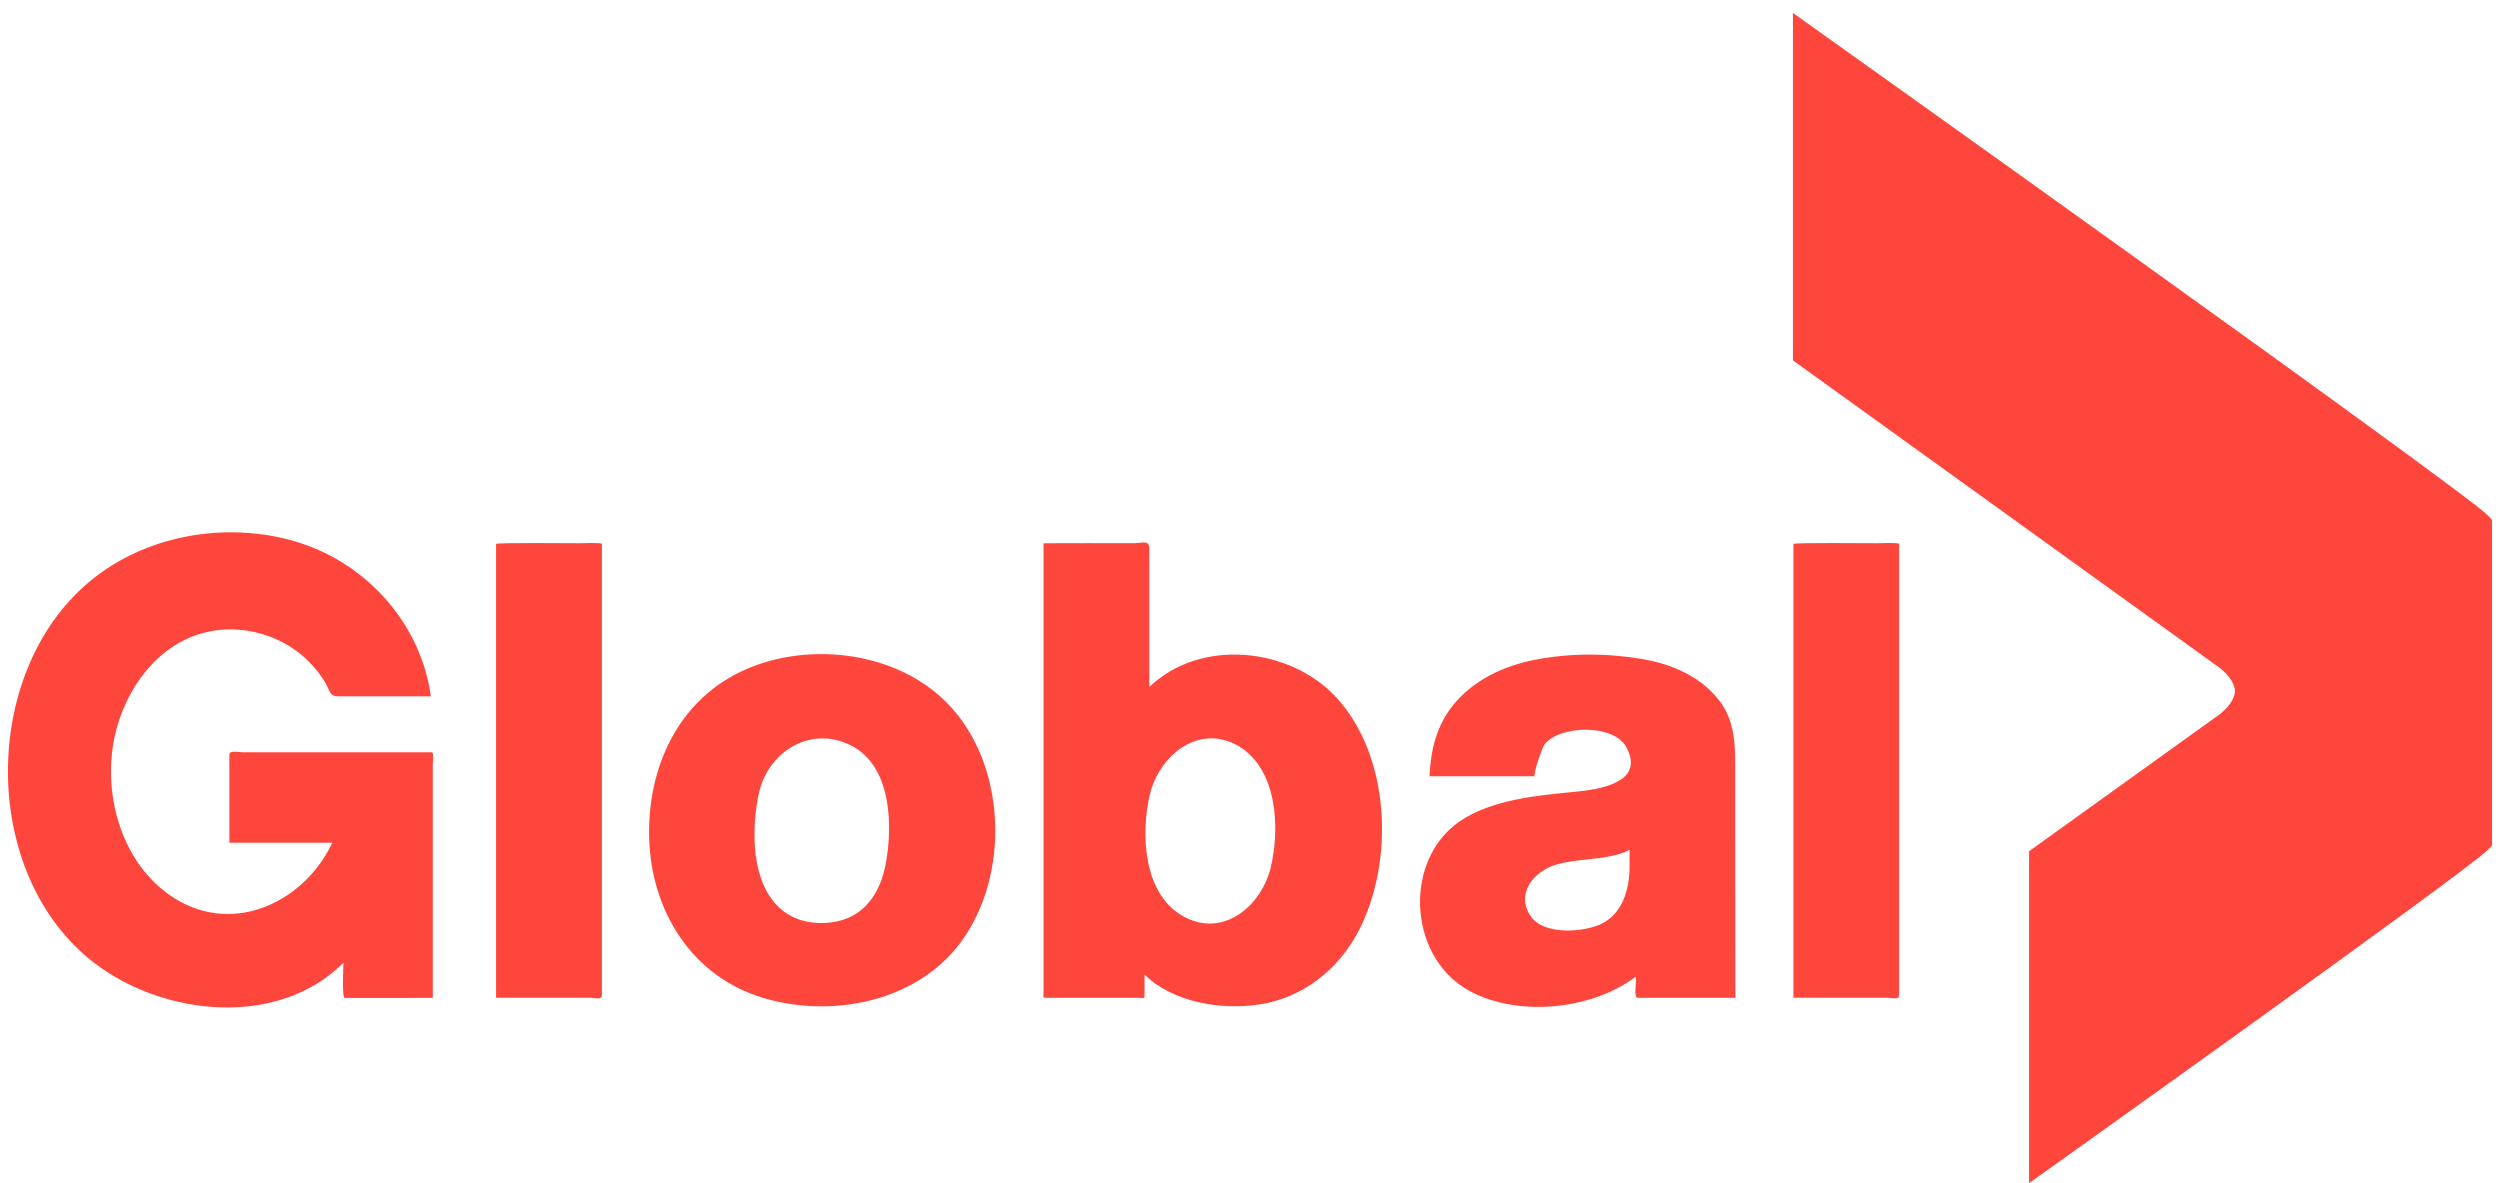
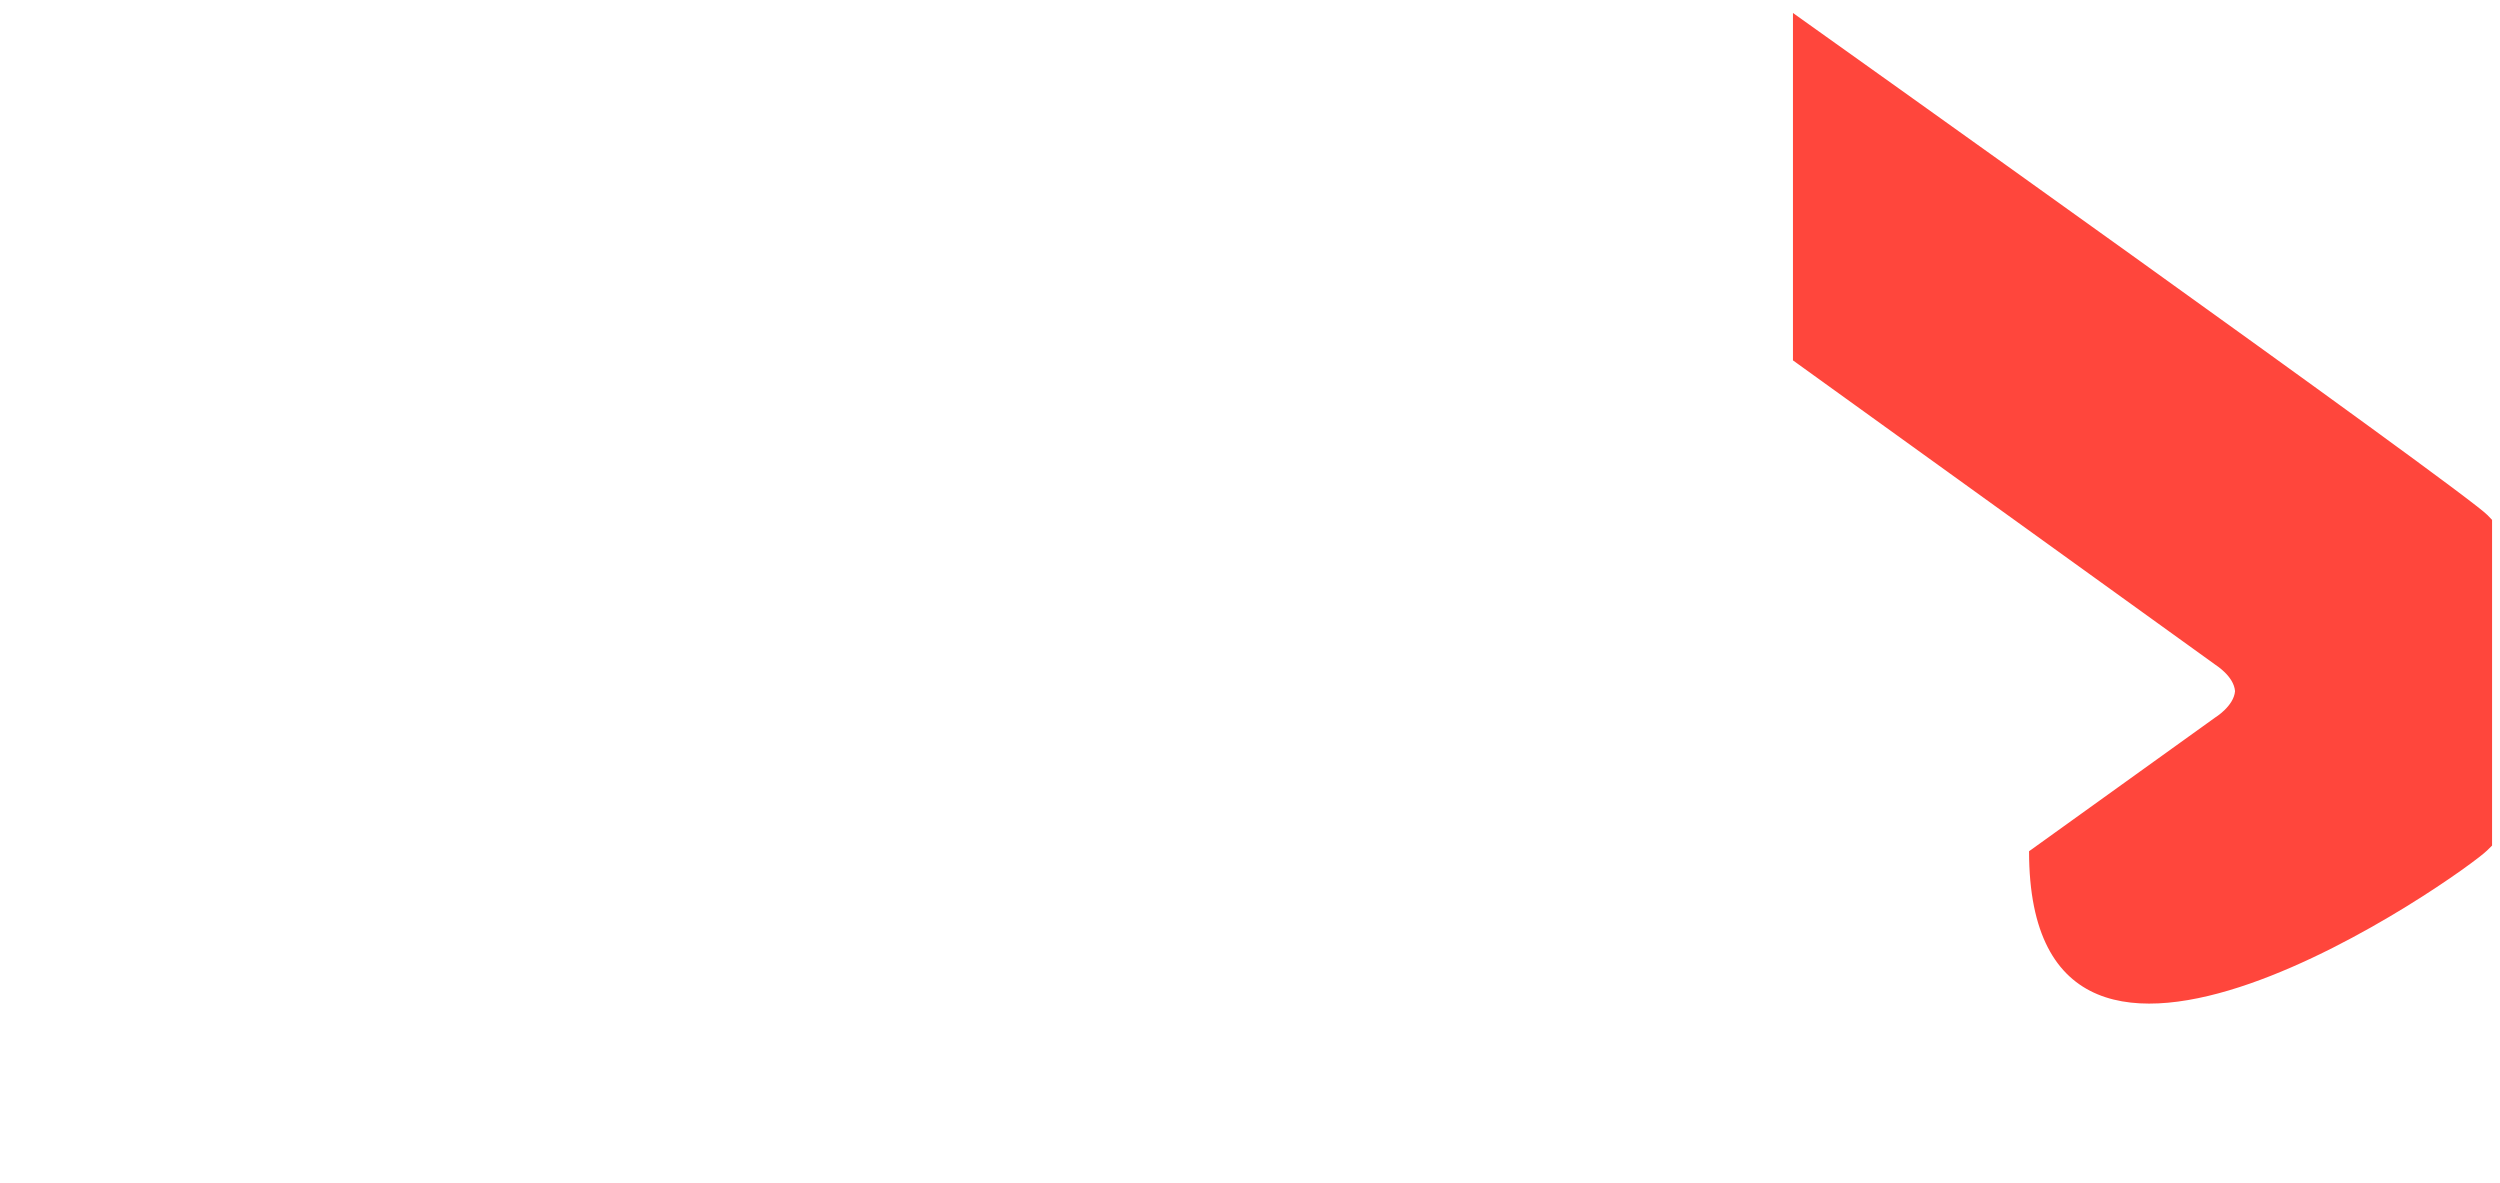
<svg xmlns="http://www.w3.org/2000/svg" width="131" height="62" viewBox="0 0 131 62" fill="none">
-   <path d="M12.018 44.158C13.816 44.158 15.614 44.158 17.413 44.158C15.956 47.25 12.308 49.002 9.21 47.109C6.54 45.477 5.457 42.052 5.921 39.07C6.361 36.245 8.346 33.412 11.353 33.026C12.812 32.839 14.356 33.241 15.54 34.113C16.146 34.559 16.656 35.127 17.044 35.771C17.314 36.221 17.245 36.488 17.747 36.488C19.357 36.488 20.966 36.488 22.577 36.488C22.053 32.66 19.186 29.49 15.535 28.391C11.876 27.289 7.608 28.023 4.664 30.498C-1.064 35.312 -1.04 45.925 4.987 50.492C8.62 53.246 14.575 53.87 17.995 50.451C17.995 50.706 17.907 52.291 18.071 52.291C18.936 52.291 19.802 52.291 20.667 52.291C20.791 52.291 22.678 52.293 22.678 52.289C22.678 51.925 22.678 51.561 22.678 51.198C22.678 47.474 22.678 43.749 22.678 40.024C22.678 39.924 22.746 39.42 22.624 39.42C22.12 39.42 21.615 39.42 21.111 39.42C19.122 39.42 17.132 39.42 15.143 39.42C14.34 39.42 13.537 39.42 12.735 39.42C12.545 39.42 12.018 39.299 12.018 39.534C12.018 41.076 12.018 42.617 12.018 44.158ZM90.158 36.801C89.185 35.461 87.602 34.791 86.01 34.526C84.15 34.216 82.201 34.215 80.351 34.588C78.765 34.913 77.222 35.635 76.178 36.906C75.278 37.999 74.968 39.29 74.907 40.678C76.546 40.678 78.187 40.678 79.826 40.678C80.029 40.678 80.23 40.678 80.432 40.678C80.288 40.678 80.812 39.148 80.94 38.995C81.77 37.992 84.529 37.932 85.205 39.125C86.273 41.046 83.716 41.378 82.453 41.498C80.567 41.679 78.416 41.883 76.753 42.868C73.501 44.795 73.695 50.081 76.954 51.897C79.507 53.319 83.405 52.922 85.709 51.181C85.79 51.422 85.557 52.284 85.831 52.284C86.381 52.284 86.931 52.284 87.482 52.284C88.632 52.284 89.781 52.284 90.931 52.284C90.93 49.845 90.927 47.405 90.926 44.966C90.925 43.512 90.924 42.058 90.924 40.605C90.923 39.291 90.978 37.918 90.158 36.801ZM85.389 45.39C85.389 46.617 85.012 47.965 83.771 48.472C82.823 48.86 80.885 48.978 80.22 48.025C79.381 46.821 80.39 45.656 81.526 45.311C82.755 44.938 84.228 45.114 85.389 44.534C85.389 44.82 85.389 45.105 85.389 45.39ZM25.994 52.28C27.639 52.28 29.284 52.28 30.93 52.28C31.161 52.28 31.541 52.42 31.541 52.141C31.541 51.775 31.541 51.41 31.541 51.044C31.541 47.354 31.541 43.663 31.541 39.974C31.541 36.432 31.541 32.89 31.541 29.349C31.541 29.067 31.541 28.784 31.541 28.502C31.541 28.421 30.442 28.466 30.332 28.466C29.967 28.466 25.994 28.429 25.994 28.502C25.994 35.35 25.994 42.198 25.994 49.046C25.994 50.124 25.994 51.202 25.994 52.28ZM49.629 36.84C47.017 34.17 42.502 33.603 39.133 35.052C35.539 36.598 33.881 40.251 34.02 44.021C34.158 47.78 36.275 51.171 39.978 52.286C43.569 53.366 47.994 52.514 50.319 49.408C52.96 45.882 52.761 40.012 49.629 36.84ZM46.388 45.39C46.168 46.477 45.607 47.538 44.572 48.039C43.687 48.469 42.412 48.481 41.528 48.039C39.362 46.959 39.33 43.743 39.735 41.706C40.146 39.474 42.393 37.971 44.572 39.051C46.749 40.129 46.8 43.342 46.388 45.39ZM70.025 36.548C67.598 33.915 62.909 33.419 60.223 36C60.223 34.415 60.223 32.83 60.223 31.244C60.223 30.413 60.223 29.583 60.223 28.751C60.223 28.272 59.878 28.463 59.43 28.463C59.049 28.463 54.681 28.459 54.681 28.467C54.681 29.247 54.681 30.026 54.681 30.805C54.681 37.883 54.681 44.961 54.681 52.04C54.681 52.237 54.624 52.284 54.829 52.284C55.618 52.284 56.406 52.284 57.195 52.284C58.014 52.284 58.834 52.284 59.652 52.284C59.76 52.284 59.974 52.346 59.974 52.217C59.974 51.834 59.974 51.451 59.974 51.068C61.455 52.529 63.984 52.934 65.978 52.635C68.245 52.296 70.113 50.83 71.168 48.824C73.076 45.2 72.881 39.655 70.025 36.548ZM66.593 45.426C66.117 47.475 64.061 49.219 61.944 47.979C59.901 46.791 59.776 43.69 60.248 41.653C60.725 39.603 62.816 37.866 64.921 39.105C66.936 40.324 67.074 43.382 66.593 45.426ZM93.975 52.28C95.617 52.28 97.26 52.28 98.903 52.28C99.134 52.28 99.513 52.42 99.513 52.141C99.513 51.775 99.513 51.41 99.513 51.044C99.513 47.354 99.513 43.663 99.513 39.974C99.513 36.432 99.513 32.89 99.513 29.349C99.513 29.067 99.513 28.784 99.513 28.502C99.513 28.421 98.415 28.466 98.305 28.466C97.94 28.466 93.975 28.429 93.975 28.502C93.975 35.35 93.975 42.198 93.975 49.046C93.975 50.124 93.975 51.202 93.975 52.28Z" fill="#FF463C" />
-   <path d="M130.351 26.998C129.163 25.75 93.951 0.68 93.951 0.68V18.884L116.072 34.823C116.108 34.855 117.052 35.427 117.116 36.216C117.052 37.004 116.072 37.6 116.072 37.6L106.322 44.605V61.997C106.322 61.997 129.163 45.729 130.328 44.561L130.584 44.308V27.242L130.351 26.998Z" fill="#FF463C" />
+   <path d="M130.351 26.998C129.163 25.75 93.951 0.68 93.951 0.68V18.884L116.072 34.823C116.108 34.855 117.052 35.427 117.116 36.216C117.052 37.004 116.072 37.6 116.072 37.6L106.322 44.605C106.322 61.997 129.163 45.729 130.328 44.561L130.584 44.308V27.242L130.351 26.998Z" fill="#FF463C" />
</svg>